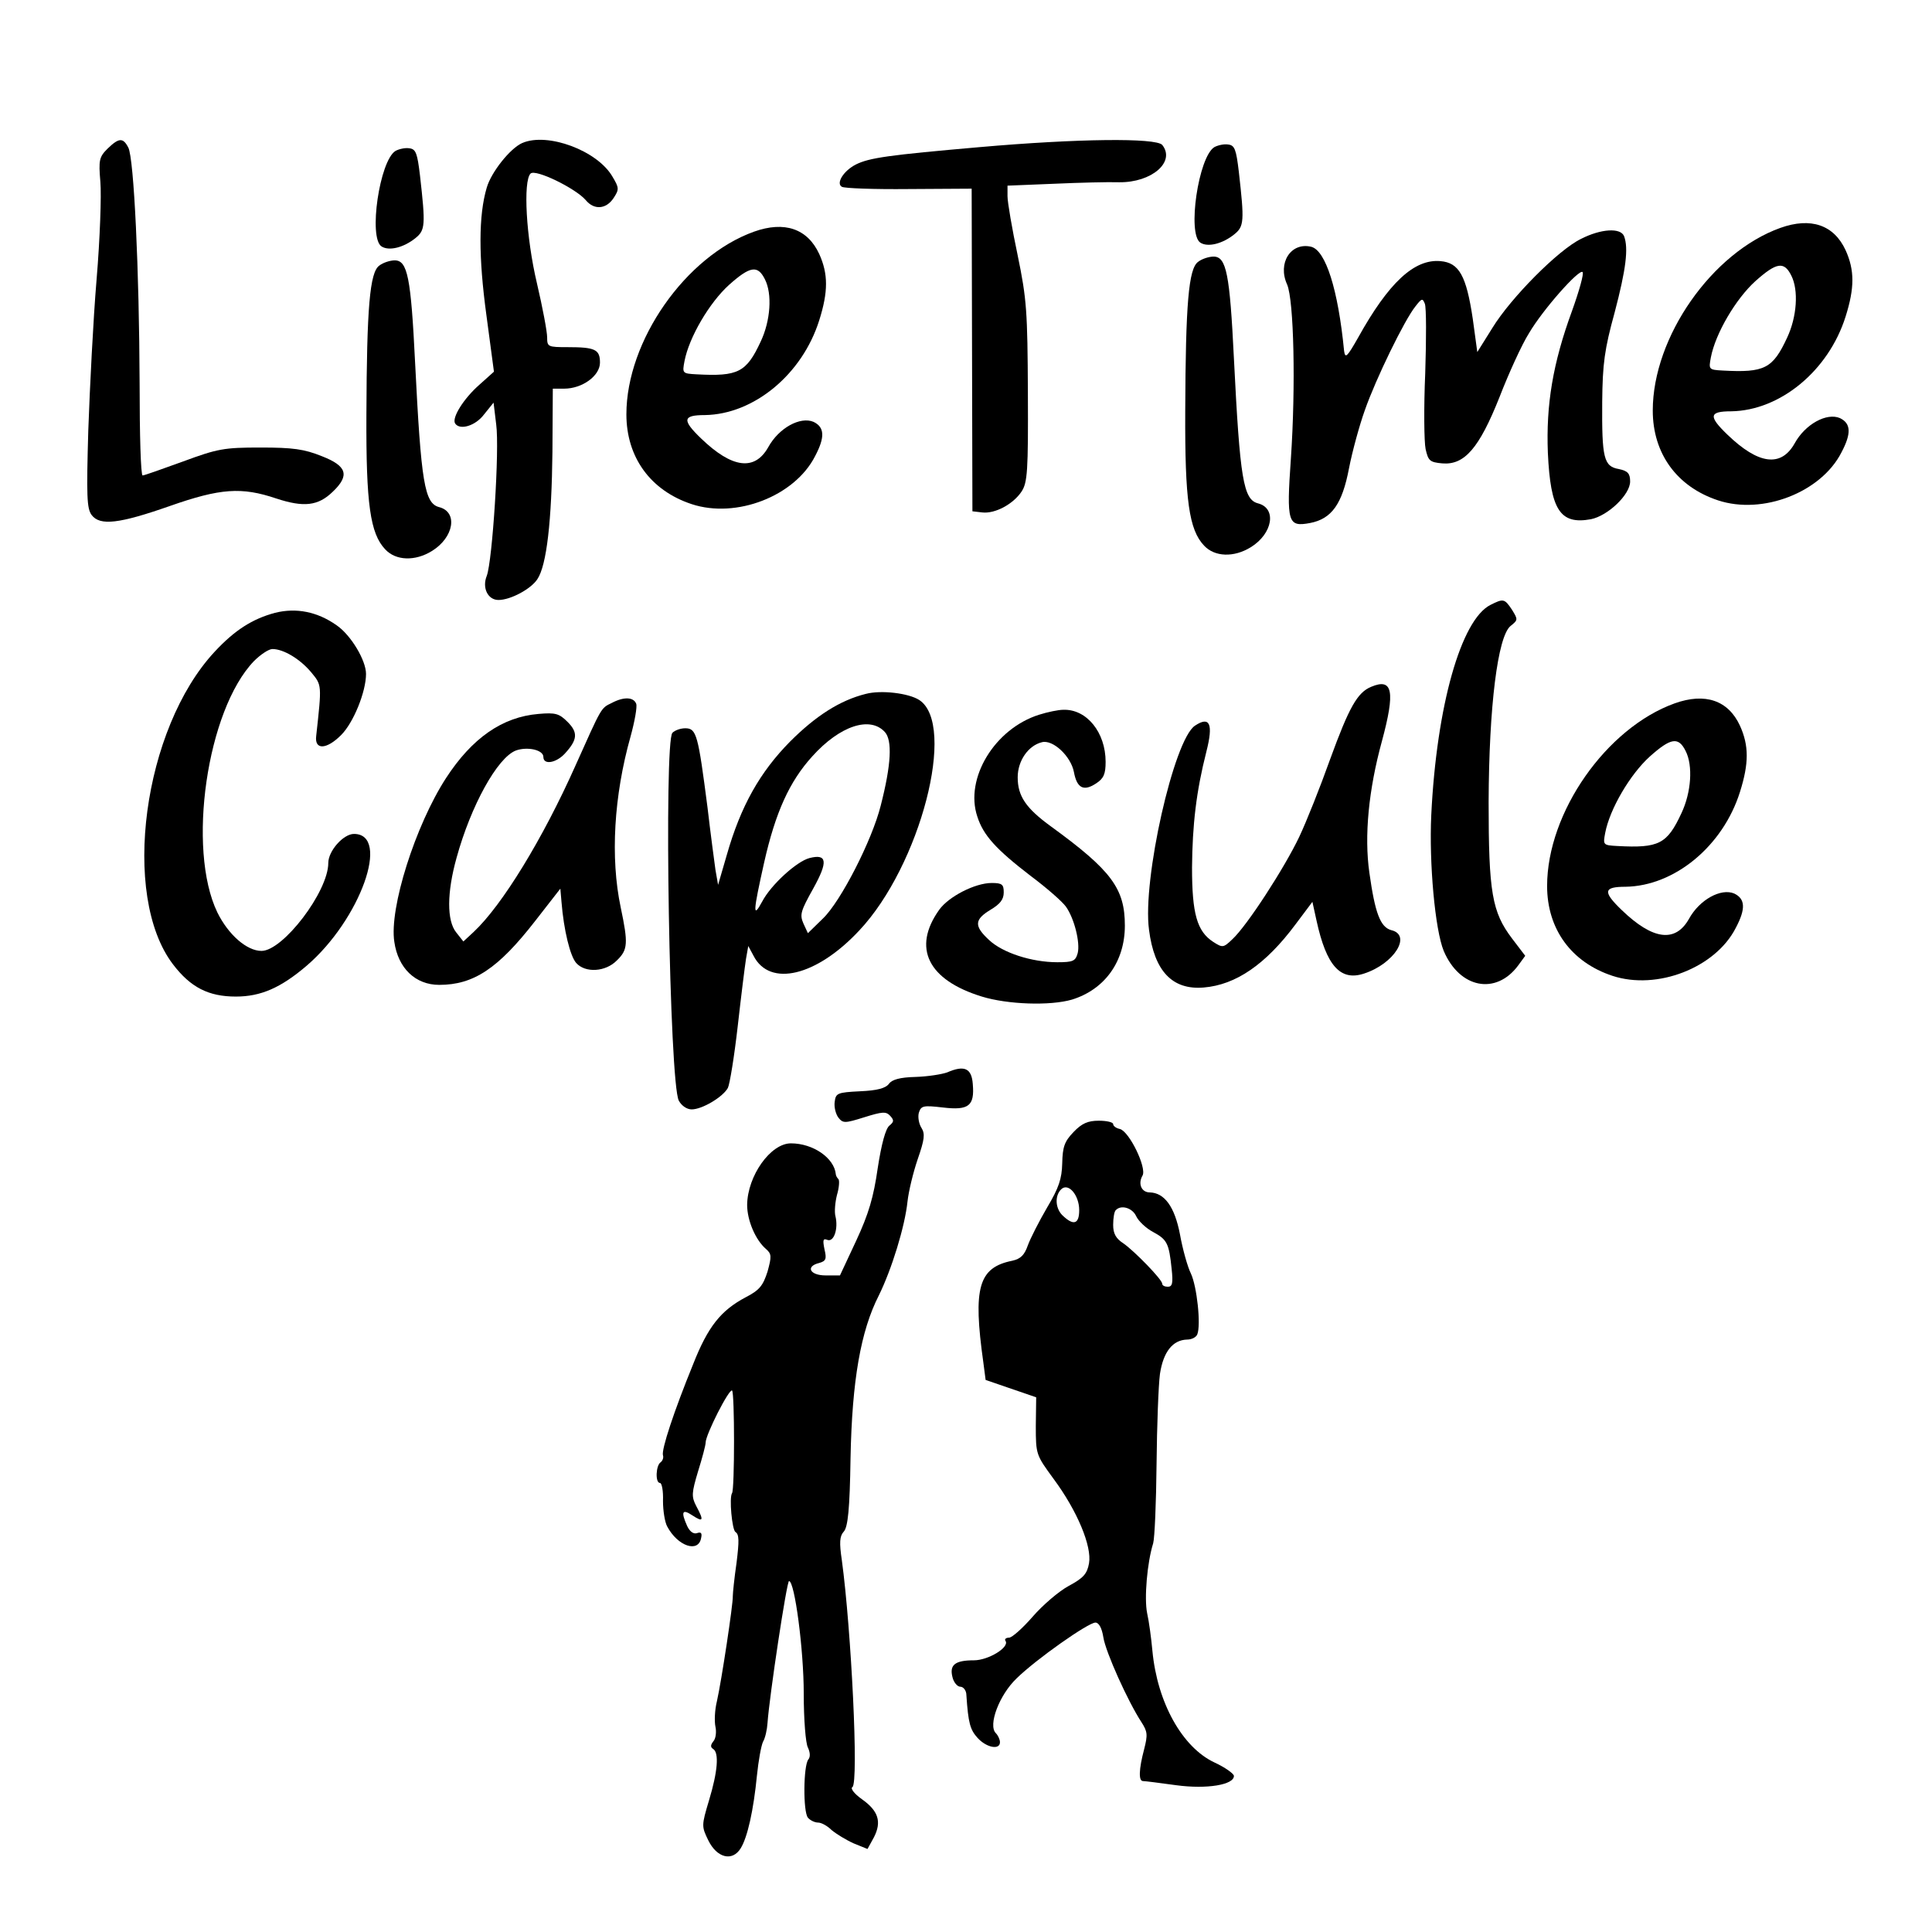
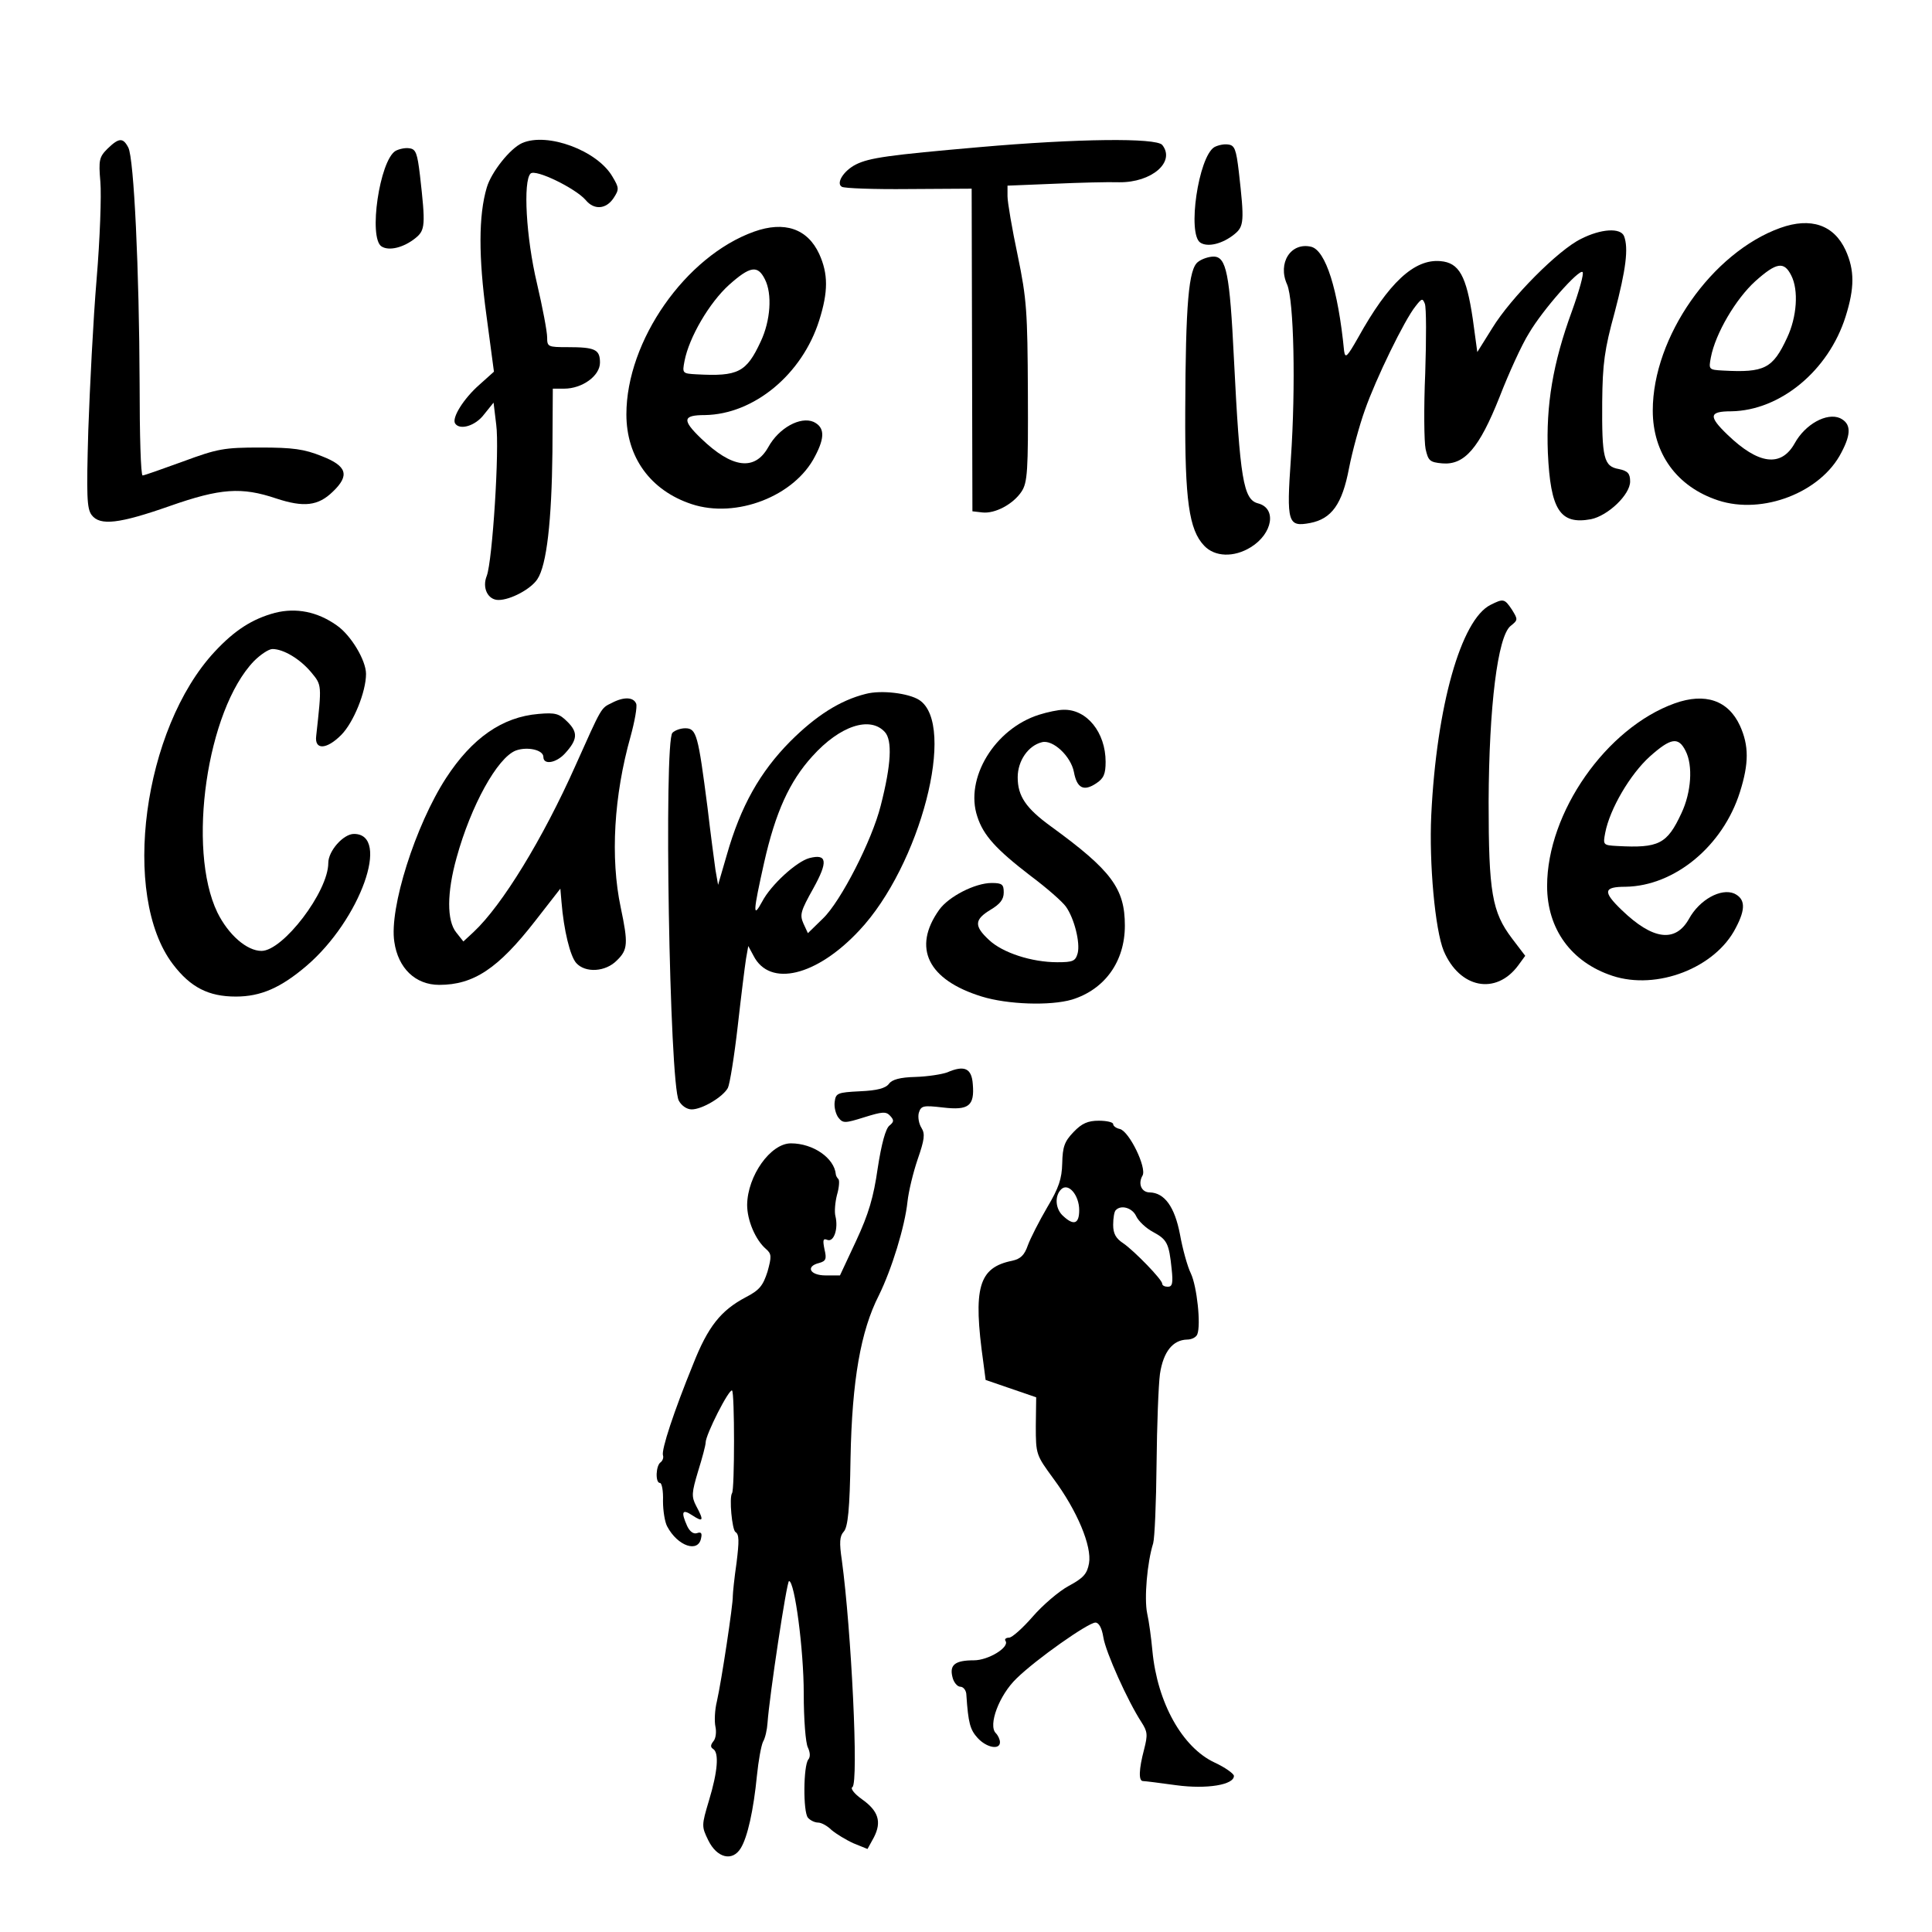
<svg xmlns="http://www.w3.org/2000/svg" version="1.0" width="512pt" height="512pt" viewBox="0 0 512 512" preserveAspectRatio="xMidYMid meet">
  <g transform="translate(0,512) scale(0.1,-0.1)" fill="#000000" stroke="none">
    <path d="M285 4726 c-22 -22 -24 -30 -19 -88 3 -35 -1 -151 -10 -258 -9 -107 -18 -287 -22 -400 -5 -174 -4 -208 9 -225 22 -29 73 -23 207 24 134 47 190 51 282 20 73 -24 111 -20 150 18 45 43 38 68 -29 94 -47 19 -77 23 -163 23 -96 0 -113 -3 -205 -37 -55 -20 -103 -37 -107 -37 -5 0 -8 109 -8 243 -1 300 -15 598 -30 626 -14 27 -25 26 -55 -3z" />
    <path d="M1384 4741 c-32 -14 -82 -77 -94 -118 -22 -74 -22 -184 -1 -338 l20 -150 -39 -35 c-41 -36 -73 -87 -64 -102 12 -19 54 -7 77 24 l25 31 7 -58 c9 -66 -10 -361 -25 -401 -13 -32 3 -64 31 -64 32 0 86 29 103 55 25 37 38 156 40 337 l1 168 30 0 c48 0 95 34 95 69 0 35 -13 41 -86 41 -52 0 -54 1 -54 26 0 15 -12 79 -27 143 -29 122 -37 271 -17 291 13 13 119 -39 146 -70 22 -27 54 -25 74 5 15 23 15 27 -3 57 -40 69 -172 118 -239 89z" />
    <path d="M2595 4730 c-240 -21 -291 -28 -327 -46 -33 -17 -53 -50 -37 -59 6 -4 85 -7 177 -6 l167 1 1 -427 1 -428 26 -3 c34 -4 82 22 104 55 16 24 18 54 17 263 -1 214 -3 247 -27 363 -15 71 -27 141 -27 157 l0 28 123 5 c67 3 145 5 173 4 86 -1 150 54 114 99 -17 19 -223 17 -485 -6z" />
    <path d="M3218 4730 c-42 -26 -72 -230 -37 -253 20 -13 59 -3 90 22 26 21 27 34 12 166 -7 59 -11 70 -28 72 -11 2 -28 -2 -37 -7z" />
    <path d="M1048 4720 c-42 -26 -72 -230 -37 -253 20 -13 59 -3 90 22 26 21 27 34 12 166 -7 59 -11 70 -28 72 -11 2 -28 -2 -37 -7z" />
    <path d="M4718 4516 c-181 -65 -338 -289 -338 -484 0 -114 64 -202 173 -238 118 -39 273 21 327 127 27 51 25 77 -4 91 -35 15 -92 -16 -120 -67 -36 -64 -96 -56 -178 23 -51 49 -49 62 10 62 130 2 258 108 303 251 24 76 24 123 0 176 -31 67 -92 88 -173 59z m29 -126 c20 -39 15 -110 -11 -165 -38 -82 -60 -93 -170 -87 -38 2 -38 3 -32 35 12 63 66 155 118 202 56 50 76 53 95 15z" />
    <path d="M1998 4506 c-181 -65 -338 -289 -338 -484 0 -114 64 -202 173 -238 118 -39 273 21 327 127 27 51 25 77 -4 91 -35 15 -92 -16 -120 -67 -36 -64 -96 -56 -178 23 -51 49 -49 62 10 62 130 2 258 108 303 251 24 76 24 123 0 176 -31 67 -92 88 -173 59z m29 -126 c20 -39 15 -110 -11 -165 -38 -82 -60 -93 -170 -87 -38 2 -38 3 -32 35 12 63 66 155 118 202 56 50 76 53 95 15z" />
    <path d="M4190 4487 c-60 -29 -186 -156 -235 -236 l-40 -64 -12 88 c-17 114 -36 149 -86 153 -69 6 -137 -57 -218 -203 -29 -51 -34 -56 -37 -35 -16 164 -49 266 -87 276 -54 13 -90 -43 -64 -100 18 -42 23 -270 10 -461 -12 -171 -8 -182 51 -171 57 11 85 50 103 145 9 46 28 115 42 154 29 83 105 239 134 275 17 22 19 22 25 7 4 -10 4 -92 1 -184 -4 -91 -3 -182 1 -201 7 -31 11 -35 44 -38 59 -5 98 40 152 176 24 62 59 139 78 169 37 63 133 171 142 162 4 -4 -9 -50 -28 -103 -51 -139 -69 -249 -64 -376 7 -151 32 -191 114 -176 45 9 104 65 104 100 0 21 -6 28 -30 33 -40 7 -45 29 -44 178 1 101 6 139 33 237 30 114 37 170 25 202 -9 23 -61 20 -114 -7z" />
    <path d="M3175 4426 c-25 -18 -33 -110 -34 -396 -1 -236 10 -314 50 -356 28 -30 79 -32 124 -4 58 36 69 103 19 116 -39 10 -48 64 -64 384 -11 225 -20 270 -54 270 -12 0 -31 -6 -41 -14z" />
-     <path d="M1005 4416 c-25 -18 -33 -110 -34 -396 -1 -236 10 -314 50 -356 28 -30 79 -32 124 -4 58 36 69 103 19 116 -39 10 -48 64 -64 384 -11 225 -20 270 -54 270 -12 0 -31 -6 -41 -14z" />
+     <path d="M1005 4416 z" />
    <path d="M3950 3517 c-78 -39 -143 -268 -157 -557 -6 -127 10 -304 33 -360 42 -99 138 -118 197 -39 l19 26 -35 46 c-53 70 -62 122 -62 362 1 253 24 438 58 466 20 16 20 17 4 43 -20 30 -23 30 -57 13z" />
    <path d="M729 3496 c-60 -16 -107 -46 -160 -103 -190 -204 -249 -646 -111 -828 47 -62 95 -86 167 -86 66 0 119 23 188 82 142 122 223 349 125 349 -28 0 -68 -45 -68 -77 0 -76 -120 -233 -177 -233 -39 0 -88 43 -117 102 -81 168 -28 536 97 666 17 17 39 32 49 32 29 0 73 -26 103 -62 28 -34 28 -32 13 -168 -5 -38 27 -37 66 2 33 33 66 115 66 162 0 36 -40 103 -78 129 -51 36 -107 47 -163 33z" />
-     <path d="M3634 3300 c-37 -15 -59 -55 -109 -192 -26 -73 -63 -166 -82 -206 -39 -82 -138 -235 -177 -271 -24 -23 -26 -23 -51 -7 -43 28 -56 75 -56 197 1 113 11 201 38 307 19 74 9 95 -30 69 -56 -36 -140 -409 -122 -541 14 -110 62 -160 145 -153 85 7 164 61 243 167 l45 60 11 -50 c26 -119 63 -161 126 -140 80 26 127 102 72 115 -29 8 -43 45 -58 152 -14 98 -2 220 33 348 36 133 29 169 -28 145z" />
    <path d="M2294 3281 c-68 -17 -132 -58 -200 -126 -80 -81 -131 -171 -168 -301 l-23 -79 -7 40 c-3 22 -13 96 -21 165 -25 193 -29 210 -59 210 -12 0 -27 -5 -34 -12 -23 -23 -8 -930 17 -975 7 -13 21 -23 34 -23 28 0 83 33 96 57 5 10 17 84 26 163 9 80 19 160 22 179 l6 34 14 -26 c43 -84 167 -54 280 67 162 172 259 546 159 611 -28 18 -101 27 -142 16z m51 -101 c20 -22 17 -86 -11 -195 -23 -92 -106 -254 -153 -299 l-40 -39 -12 26 c-10 23 -7 33 26 92 40 72 37 93 -10 81 -34 -9 -102 -71 -125 -115 -26 -48 -24 -27 5 103 30 133 67 215 128 282 73 81 153 107 192 64z" />
    <path d="M1621 3257 c-29 -14 -26 -10 -96 -166 -86 -193 -194 -370 -270 -441 l-27 -25 -19 24 c-25 31 -25 105 1 198 38 138 108 265 157 284 30 11 73 2 73 -17 0 -22 34 -16 57 9 34 37 35 56 7 84 -22 22 -32 25 -77 21 -96 -8 -176 -64 -245 -170 -81 -125 -151 -345 -137 -434 10 -70 56 -114 119 -114 91 0 156 43 254 169 l67 86 3 -35 c6 -75 23 -144 39 -162 24 -27 78 -24 108 7 29 28 30 45 10 140 -28 132 -18 297 26 453 11 40 18 79 15 87 -7 18 -33 19 -65 2z" />
    <path d="M4438 3256 c-181 -65 -338 -289 -338 -484 0 -114 64 -202 173 -238 118 -39 273 21 327 127 27 51 25 77 -4 91 -35 15 -92 -16 -120 -67 -36 -64 -96 -56 -178 23 -51 49 -49 62 10 62 130 2 258 108 303 251 24 76 24 123 0 176 -31 67 -92 88 -173 59z m29 -126 c20 -39 15 -110 -11 -165 -38 -82 -60 -93 -170 -87 -38 2 -38 3 -32 35 12 63 66 155 118 202 56 50 76 53 95 15z" />
    <path d="M2754 3226 c-118 -37 -198 -169 -164 -270 16 -50 50 -87 141 -157 43 -32 85 -69 94 -82 22 -31 38 -95 31 -123 -6 -21 -12 -24 -54 -24 -68 0 -145 25 -181 59 -40 37 -39 54 4 80 25 15 35 27 35 46 0 21 -4 25 -32 25 -44 0 -114 -36 -139 -71 -72 -101 -30 -186 113 -230 68 -21 181 -25 239 -8 87 27 140 101 140 196 0 98 -35 146 -196 263 -66 48 -88 80 -88 130 0 44 28 84 64 93 29 8 77 -37 85 -79 8 -43 26 -52 59 -30 20 13 25 25 25 57 0 78 -50 140 -112 138 -13 0 -42 -6 -64 -13z" />
    <path d="M2510 2278 c-14 -5 -51 -11 -84 -12 -41 -1 -62 -7 -70 -18 -9 -12 -31 -18 -77 -20 -60 -3 -64 -5 -67 -28 -2 -14 3 -33 10 -42 12 -15 17 -15 68 1 48 15 58 16 69 4 11 -12 10 -16 -2 -26 -10 -8 -21 -48 -31 -113 -11 -77 -24 -121 -57 -192 l-43 -92 -38 0 c-42 0 -54 24 -17 33 18 5 20 11 14 36 -5 25 -4 30 8 25 17 -6 29 30 21 63 -3 11 -1 36 4 56 6 20 7 39 4 42 -4 4 -7 10 -7 13 -4 43 -60 82 -119 82 -54 0 -115 -86 -116 -163 0 -41 22 -93 50 -117 15 -13 15 -20 4 -60 -12 -37 -21 -49 -58 -68 -66 -35 -100 -78 -139 -177 -51 -125 -85 -228 -80 -242 2 -6 -1 -14 -6 -18 -13 -8 -15 -55 -2 -55 5 0 9 -21 8 -48 0 -26 5 -56 11 -67 28 -53 83 -71 90 -31 3 13 0 17 -11 13 -9 -3 -19 4 -26 19 -17 38 -13 46 14 28 29 -19 31 -14 10 25 -13 25 -12 35 5 92 11 35 20 69 20 76 0 21 62 143 70 138 7 -4 7 -263 0 -272 -8 -12 0 -97 9 -103 10 -6 10 -24 3 -81 -6 -41 -10 -81 -10 -89 1 -20 -30 -225 -42 -278 -6 -24 -7 -54 -4 -68 3 -13 1 -31 -5 -38 -8 -10 -9 -16 -1 -21 16 -10 12 -60 -11 -136 -20 -67 -20 -69 -2 -106 23 -47 64 -57 86 -21 18 29 34 101 43 193 4 39 11 78 16 89 6 10 11 33 12 50 5 71 51 376 57 376 15 0 39 -182 39 -298 0 -69 5 -132 11 -143 6 -13 7 -25 1 -32 -13 -17 -14 -138 -1 -154 6 -7 18 -13 27 -13 9 0 25 -9 36 -20 12 -10 38 -26 58 -35 l37 -15 17 31 c21 41 12 70 -32 101 -21 15 -31 29 -25 32 17 11 -3 417 -28 601 -7 47 -6 64 5 76 11 12 16 59 18 195 4 206 27 337 75 431 34 69 69 182 76 249 3 27 15 77 27 112 18 52 20 67 10 83 -7 11 -10 29 -7 40 6 19 12 20 64 14 68 -8 84 4 79 62 -3 42 -22 51 -68 31z" />
    <path d="M2845 2120 c-24 -25 -29 -39 -30 -83 -1 -41 -9 -65 -40 -117 -21 -36 -44 -81 -51 -100 -9 -26 -19 -36 -41 -41 -90 -18 -105 -71 -77 -270 l6 -46 67 -23 67 -23 -1 -76 c0 -76 1 -77 47 -140 63 -85 102 -179 94 -224 -5 -28 -15 -39 -54 -60 -26 -14 -69 -51 -95 -81 -27 -31 -55 -56 -63 -56 -8 0 -13 -4 -9 -9 10 -17 -46 -51 -84 -51 -50 0 -65 -12 -57 -44 3 -14 13 -26 21 -26 8 0 16 -10 16 -22 5 -75 10 -92 30 -114 24 -26 59 -32 59 -11 0 7 -5 18 -11 24 -21 21 9 101 55 145 52 51 190 148 209 148 9 0 17 -14 21 -39 6 -39 65 -170 101 -225 16 -25 17 -33 7 -72 -14 -53 -15 -84 -3 -84 5 0 45 -5 88 -11 81 -11 154 1 153 25 -1 6 -23 22 -51 35 -86 40 -152 159 -165 296 -3 33 -9 78 -14 100 -8 39 0 134 16 185 4 14 8 108 9 210 1 102 5 209 9 239 9 59 34 90 72 91 12 0 24 6 27 14 10 25 -1 127 -17 161 -9 18 -22 65 -29 104 -14 73 -41 110 -80 111 -22 0 -32 23 -19 45 11 21 -35 116 -60 123 -10 2 -18 8 -18 13 0 5 -17 9 -38 9 -29 0 -45 -7 -67 -30z m15 -207 c0 -36 -14 -42 -42 -16 -21 18 -24 53 -6 71 19 19 48 -15 48 -55z m151 -16 c6 -13 26 -32 45 -42 37 -20 42 -30 49 -98 4 -37 2 -47 -10 -47 -8 0 -15 3 -15 8 0 11 -74 87 -103 107 -20 13 -27 26 -27 49 0 18 3 36 7 39 14 15 44 6 54 -16z" />
  </g>
</svg>